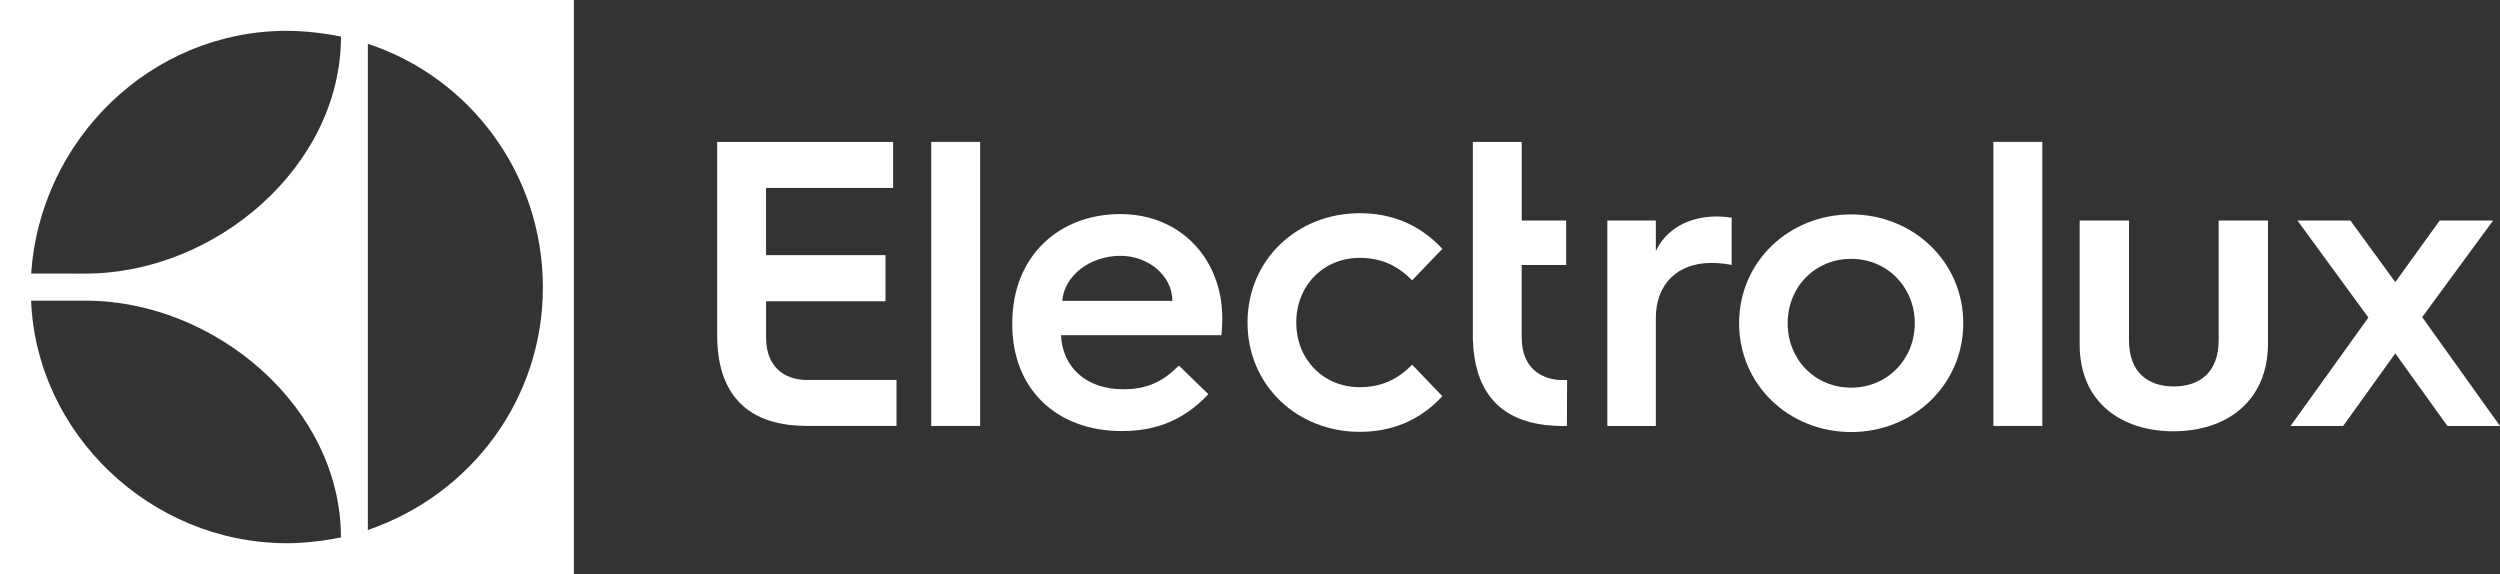
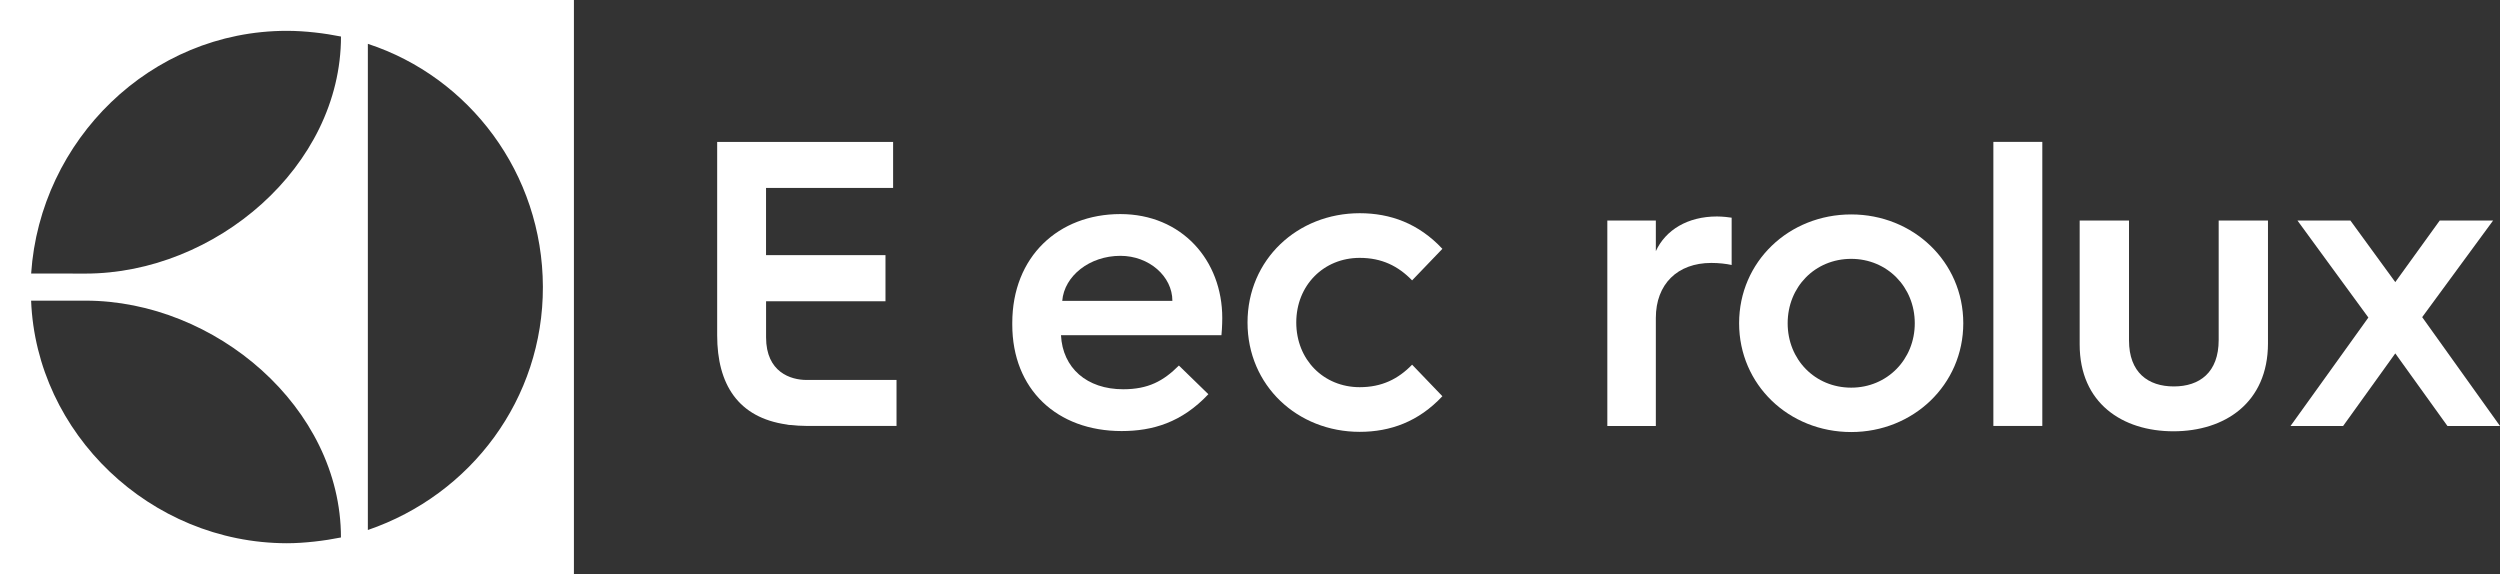
<svg xmlns="http://www.w3.org/2000/svg" version="1.1" id="Layer_1" x="0px" y="0px" viewBox="0 0 636.46 146.13" style="enable-background:new 0 0 636.46 146.13;" xml:space="preserve">
  <rect x="0" y="0" width="636.46" height="146.13" fill="#333333" stroke="none" />
  <style type="text/css">
	.st0{fill:#FFFFFF;}
</style>
  <path class="st0" d="M0,146.13h146.11V0H0V146.13z M93.65,11.16c25.83,8.46,44.49,32.95,44.56,61.87  c0.07,28.46-18.22,52.88-44.56,61.9V11.16z M73.03,7.85c4.67,0,9.63,0.62,13.78,1.45c0,33.1-32.02,60.35-65.06,60.35L7.93,69.63  C10.2,35.69,38.28,7.85,73.03,7.85z M21.76,76.54c33.04,0,65.04,27.22,65.04,60.29c-4.14,0.84-9.35,1.47-13.77,1.47  c-34.77-0.05-63.8-27.97-65.11-61.76H21.76z" />
  <g>
    <path class="st0" d="M195.03,85.9v-9.21h30.4V64.95h-30.41v-17.1h32.35V36.14h-44.79v25.17v24.06c0,12.44,5.3,20.96,17.74,22.71   c0.25,0.06,0.49,0.11,0.72,0.11h0.23c1.27,0.14,2.58,0.24,3.94,0.24h23.03v-11.7h-22.92C201.35,96.73,195.03,94.78,195.03,85.9z" />
-     <polygon class="st0" points="237.07,70.3 237.07,108.44 249.53,108.44 249.53,70.05 249.53,36.12 237.07,36.12  " />
    <path class="st0" d="M285.22,54.5c-15.74,0-27.51,10.84-27.51,27.72v0.42c0,16.47,11.36,27.1,27.83,27.1   c7.92,0,15.32-2.19,22.09-9.38l-7.5-7.3c-3.96,3.96-7.82,6.04-14.18,6.04c-9.27,0-15.42-5.42-15.84-13.76h40.85   c0.21-2.08,0.21-4.38,0.21-4.38C311.18,66.27,300.86,54.5,285.22,54.5z M270.43,76.59c0.52-6.36,6.98-11.46,14.8-11.46   c7.3,0,13.24,5.21,13.24,11.46H270.43z" />
    <path class="st0" d="M346.16,65.65c5.63,0,9.8,2.08,13.34,5.73l7.71-8.03c-6.04-6.46-13.24-9.07-21.05-9.07   c-15.84,0-28.56,11.78-28.56,27.83s12.71,27.83,28.56,27.83c7.82,0,15.01-2.61,21.05-9.07l-7.71-8.03   c-3.54,3.65-7.71,5.73-13.34,5.73c-9.17,0-16.15-6.98-16.15-16.47C330.01,72.63,336.99,65.65,346.16,65.65z" />
-     <path class="st0" d="M387.41,85.92l-0.02,0V67.46h11.33V56.15h-11.31V36.13h-12.45v25.94v24.59l0.03,0   c0.36,11.75,5.7,19.75,17.71,21.44c0.25,0.06,0.49,0.11,0.72,0.11h0.23c1.27,0.14,2.58,0.24,3.94,0.24h1.32l0.05-11.7h-1.26   C393.74,96.74,387.41,94.79,387.41,85.92z" />
    <path class="st0" d="M421.55,63.93v-7.78H409.2v25.63v26.67h12.35v-27.5c0-8.61,5.5-14.01,14.11-14.01c1.97,0,3.74,0.21,5.19,0.52   V55.42c-0.52-0.1-2.38-0.31-3.73-0.31C429.64,55.11,424.04,58.54,421.55,63.93z" />
    <path class="st0" d="M471.29,54.59c-15.88,0-28.54,12.03-28.54,27.7c0,15.66,12.66,27.7,28.54,27.7c15.77,0,28.53-12.04,28.53-27.7   C499.82,66.63,487.06,54.59,471.29,54.59z M471.29,98.69c-9.23,0-16.18-7.16-16.18-16.39c0-9.24,6.95-16.4,16.18-16.4   c9.13,0,16.18,7.16,16.18,16.4C487.47,91.53,480.42,98.69,471.29,98.69z" />
    <polygon class="st0" points="507.48,69.05 507.48,108.44 519.94,108.44 519.94,69.55 519.94,36.12 507.48,36.12  " />
    <path class="st0" d="M564.84,86.55c0,8.3-4.88,11.83-11.42,11.83c-6.54,0-11.41-3.53-11.41-11.72V56.15h-12.56V71.3v16.4   c0,14.94,10.89,22.1,23.87,22.1c13.07,0,24.07-7.26,24.07-22.41V71.3V56.15h-12.55V86.55z" />
    <polygon class="st0" points="624.5,91.72 616.65,80.74 626.37,67.5 634.7,56.15 621.11,56.15 609.8,71.82 598.38,56.15    584.9,56.15 592.63,66.73 602.95,80.84 592.14,95.91 583.13,108.45 596.52,108.45 609.8,89.97 623.08,108.45 636.46,108.45  " />
  </g>
</svg>